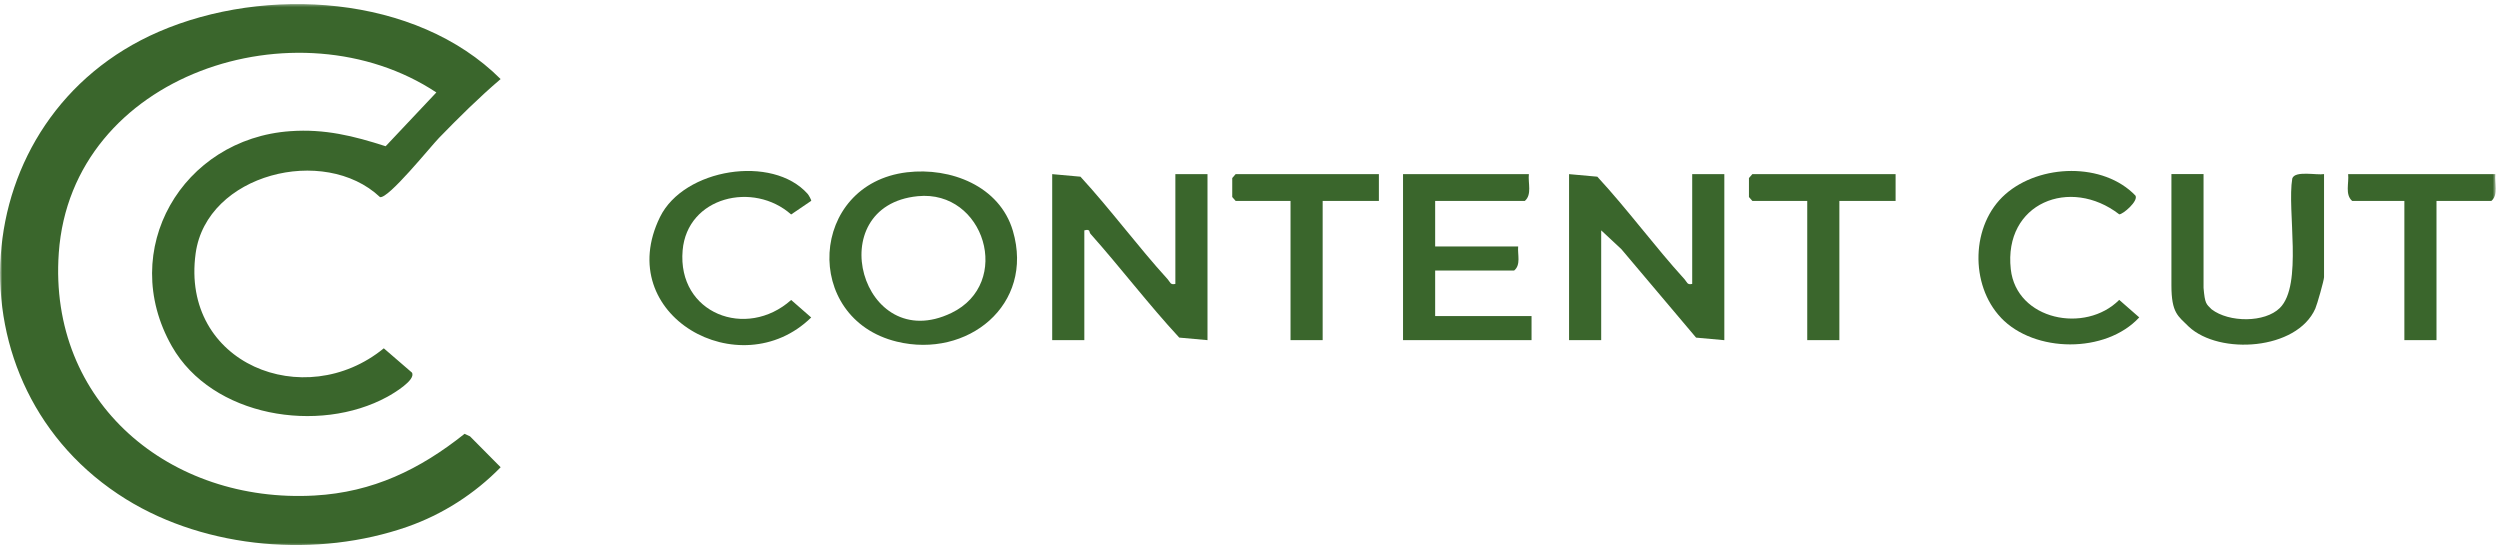
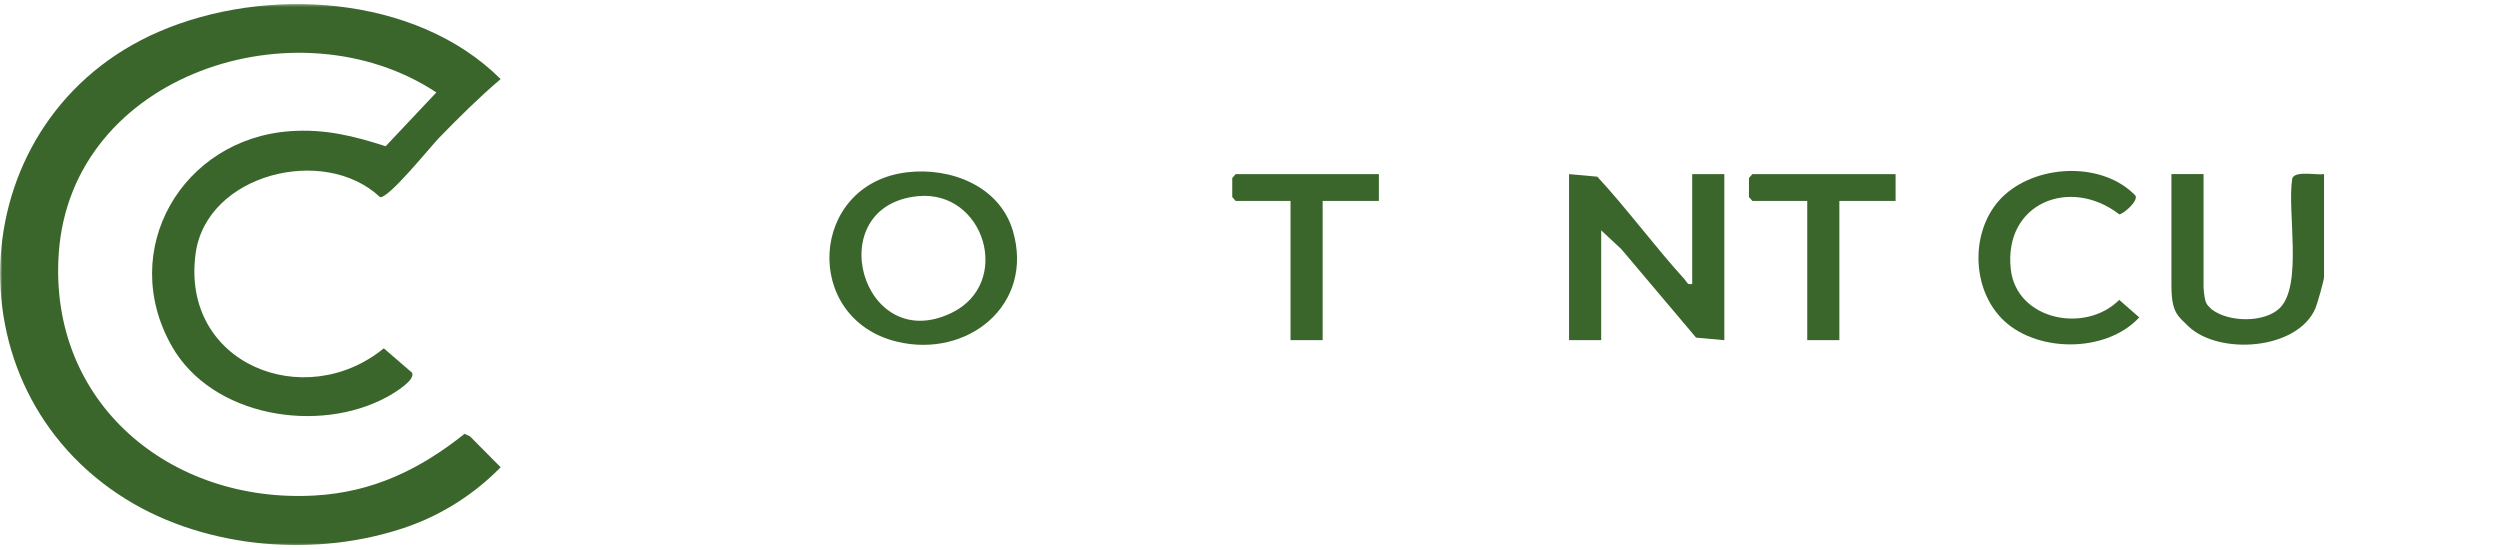
<svg xmlns="http://www.w3.org/2000/svg" width="518" height="114" viewBox="0 0 518 114" fill="none">
  <mask id="mask0_507_4875" style="mask-type:luminance" maskUnits="userSpaceOnUse" x="0" y="0" width="518" height="114">
    <path d="M517.055 0.581H0V113.201H517.055V0.581Z" fill="white" />
  </mask>
  <g mask="url(#mask0_507_4875)">
    <path d="M85.354 77.202C86.237 78.722 81.543 81.513 80.256 82.217C66.07 89.973 43.956 86.412 35.613 71.749C24.256 51.788 37.771 28.737 60.167 27.178C67.296 26.679 73.243 28.154 79.906 30.301L90.414 19.156C61.76 0.182 14.797 15.217 12.179 52.42C9.993 83.471 35.269 104.359 65.205 102.672C77.243 101.995 86.991 97.274 96.261 89.885L97.388 90.412L103.734 96.814C98.37 102.312 91.695 106.589 84.428 109.135C65.871 115.626 42.913 113.84 26.126 103.443C-11.399 80.209 -7.854 24.232 32.905 6.573C54.936 -2.969 86.126 -1.171 103.729 16.382C99.252 20.199 95.063 24.354 90.963 28.57C89.199 30.39 80.45 41.264 78.736 40.837C67.174 29.946 42.814 36.016 40.539 52.487C37.382 75.366 63.091 85.613 79.524 72.17L85.349 77.197L85.354 77.202Z" fill="#3A662C" />
-     <path d="M243.535 58.828V36.081H250.193V70.478L244.34 69.951C237.932 63.027 232.212 55.482 225.943 48.442C225.611 48.07 225.982 47.382 224.673 47.732V70.478H218.016V36.081L223.869 36.609C230.165 43.46 235.713 51.022 241.971 57.895C242.465 58.439 242.459 59.083 243.535 58.828Z" fill="#3A662C" />
    <path d="M350.624 58.833V36.087H357.281V70.483L351.428 69.956L335.933 51.61L331.767 47.732V70.478H325.109V36.081L330.962 36.609C337.276 43.438 342.812 51.027 349.065 57.895C349.559 58.439 349.553 59.083 350.629 58.827L350.624 58.833Z" fill="#3A662C" />
    <path d="M187.937 35.697C196.941 34.627 207.132 38.515 209.873 47.847C214.372 63.192 200.436 74.343 185.823 70.787C166.139 65.999 167.626 38.116 187.937 35.697ZM190.161 40.651C169.906 42.654 178.505 73.799 197.118 64.851C209.911 58.704 203.986 39.281 190.161 40.651Z" fill="#3A662C" />
-     <path d="M316.782 36.081C316.576 37.907 317.47 40.309 315.95 41.629H297.364V51.061H314.563C314.407 52.736 315.178 54.872 313.73 56.054H297.364V65.485H317.336V70.478H290.707V36.081H316.782Z" fill="#3A662C" />
    <path d="M456.575 36.071V59.649C456.853 62.978 457.136 62.974 458.24 64.088C461.851 66.858 469.28 66.889 472.387 63.809C477.191 59.05 473.84 43.582 474.961 36.98C475.516 35.288 480.031 36.348 481.54 36.071V57.43C481.54 58.056 480.109 63.099 479.732 63.943C475.92 72.553 459.876 73.608 453.524 67.694C451.305 65.475 449.918 64.92 449.918 59.094V36.071H456.575Z" fill="#3A662C" />
-     <path d="M167.342 40.162C167.564 40.412 168.163 41.488 168.08 41.616L163.925 44.439C156.119 37.51 142.394 40.756 141.44 51.885C140.313 64.955 154.638 70.436 163.93 62.154L168.08 65.782C153.345 80.173 126.788 65.316 136.746 44.983C141.689 34.892 160.069 31.99 167.342 40.168V40.162Z" fill="#3A662C" />
    <path d="M414.614 65.842C408.129 59.029 408.351 46.536 415.518 40.239C422.686 33.942 435.823 33.598 442.464 40.527C443.119 41.648 439.89 44.416 439.113 44.411C428.927 36.538 415.119 42.07 416.633 55.778C417.804 66.347 432.095 69.182 439.102 62.136L443.252 65.764C436.317 73.276 421.554 73.143 414.608 65.848L414.614 65.842Z" fill="#3A662C" />
-     <path d="M517.047 36.081C516.842 37.907 517.735 40.309 516.215 41.629H504.842V70.478H498.185V41.629H487.366C485.846 40.309 486.74 37.907 486.534 36.081H517.047Z" fill="#3A662C" />
    <path d="M285.706 36.081V41.629H274.055V70.478H267.398V41.629H256.025L255.32 40.825V36.886L256.025 36.081H285.706Z" fill="#3A662C" />
    <path d="M392.768 36.081V41.629H381.118V70.478H374.46V41.629H363.087L362.383 40.825V36.886L363.087 36.081H392.768Z" fill="#3A662C" />
  </g>
</svg>